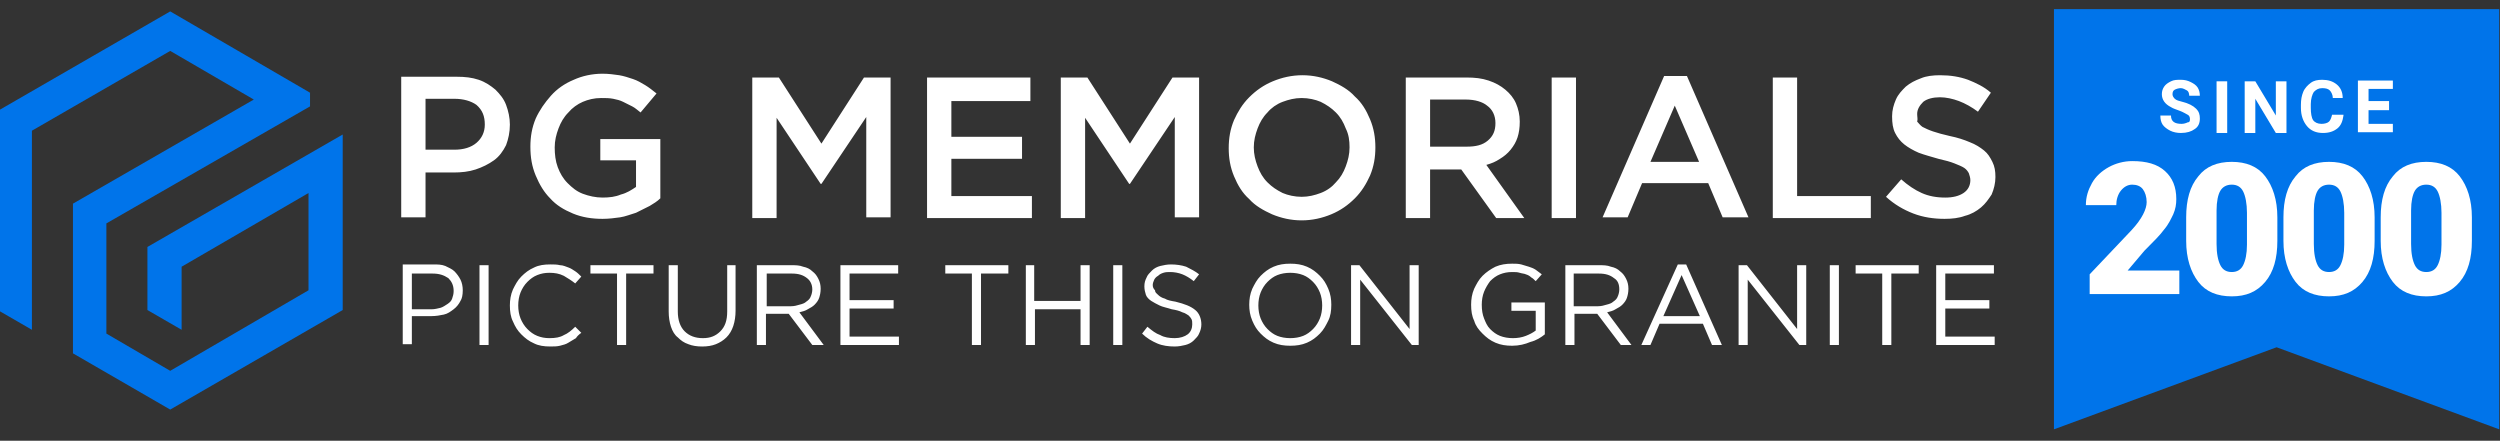
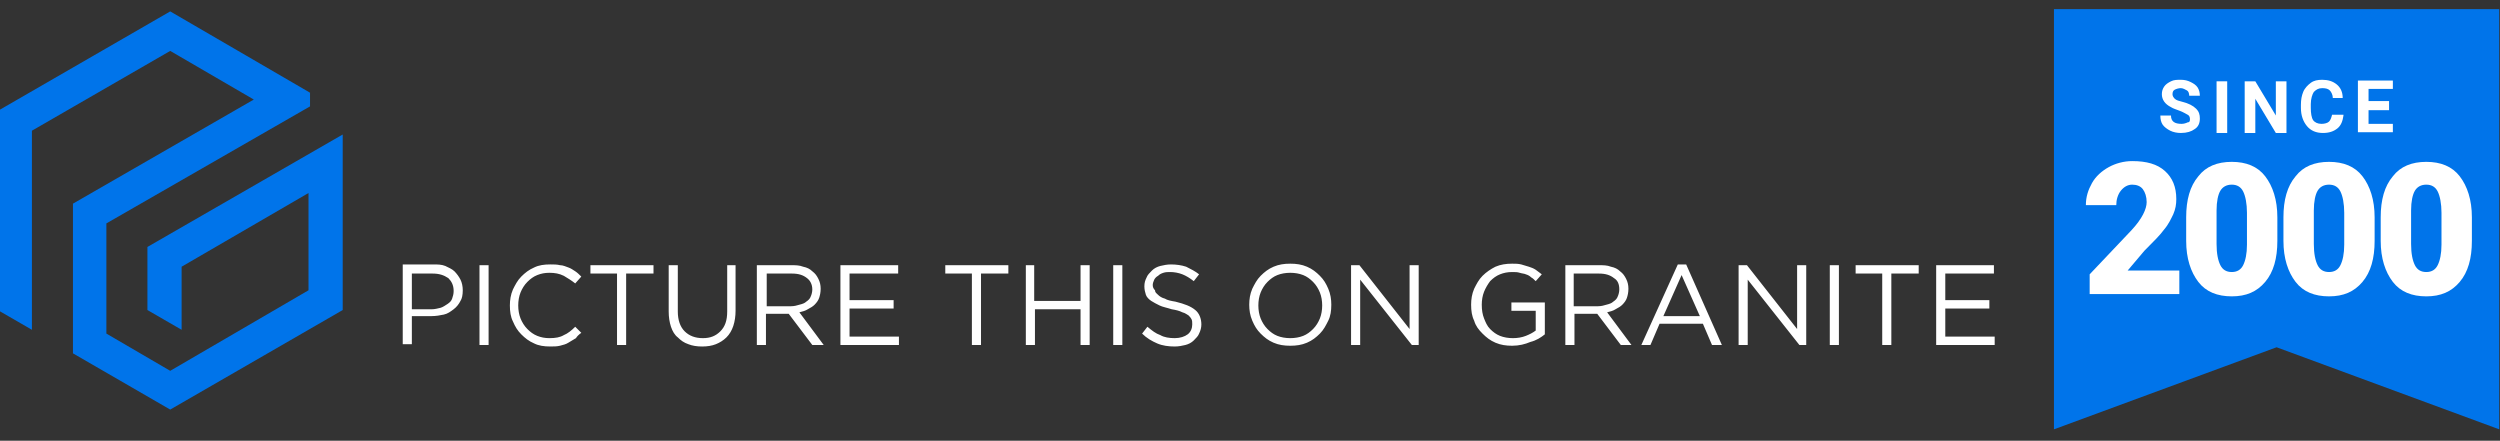
<svg xmlns="http://www.w3.org/2000/svg" version="1.1" id="Layer_1" x="0px" y="0px" viewBox="0 0 329 58" style="enable-background:new 0 0 329 58;" xml:space="preserve">
  <rect x="0" y="0" width="329" height="58" fill="#333333" stroke="none" />
  <style type="text/css">
	.st0{fill-rule:evenodd;clip-rule:evenodd;fill:#0074EA;}
	.st1{fill:#FFFFFF;}
</style>
  <g>
    <polygon class="st0" points="19.4,32.5 19.4,32.5 19.4,32.5 19.4,40.8 23.9,43.4 23.9,35.1 40.6,25.4 40.6,38.2 22.4,48.8 14,43.9    14,43.9 14,29.4 40.8,14 40.8,12.2 22.4,1.5 -0.3,14.6 -0.3,40.8 4.2,43.4 4.2,17.2 22.4,6.7 33.4,13.1 9.6,26.8 9.6,46.5    22.4,53.9 22.4,53.9 22.4,53.9 45.1,40.8 45.1,40.8 45.1,17.7  " />
    <g>
-       <path class="st1" d="M67.1,16.4c0-0.9-0.2-1.8-0.5-2.6c-0.3-0.8-0.8-1.4-1.4-2c-0.6-0.5-1.3-1-2.2-1.3c-0.9-0.3-1.8-0.4-2.9-0.4    h-7.3v18.5h3.2v-5.9h3.7c1,0,2-0.1,2.9-0.4c0.9-0.3,1.7-0.7,2.4-1.2c0.7-0.5,1.2-1.2,1.6-2C66.9,18.3,67.1,17.4,67.1,16.4    L67.1,16.4z M63.8,16.4c0,1-0.4,1.8-1.1,2.4c-0.7,0.6-1.7,0.9-2.9,0.9h-3.8v-6.7h3.8c1.2,0,2.2,0.3,2.9,0.8    C63.5,14.5,63.8,15.3,63.8,16.4L63.8,16.4z M86.9,26.1v-7.8h-7.9v2.8h4.7v3.5c-0.6,0.4-1.2,0.8-2,1C81,25.9,80.2,26,79.3,26    c-0.9,0-1.8-0.2-2.6-0.5c-0.8-0.3-1.4-0.8-2-1.4c-0.6-0.6-1-1.3-1.3-2.1c-0.3-0.8-0.4-1.7-0.4-2.6c0-0.9,0.2-1.7,0.5-2.5    c0.3-0.8,0.7-1.5,1.3-2.1c0.5-0.6,1.2-1.1,1.9-1.4c0.7-0.3,1.5-0.5,2.4-0.5c0.6,0,1.1,0,1.6,0.1c0.5,0.1,0.9,0.2,1.3,0.4    c0.4,0.2,0.8,0.4,1.2,0.6c0.4,0.2,0.7,0.5,1.1,0.8l2.1-2.5c-0.5-0.4-1-0.8-1.5-1.1c-0.5-0.3-1-0.6-1.6-0.8    c-0.6-0.2-1.2-0.4-1.8-0.5c-0.7-0.1-1.4-0.2-2.2-0.2c-1.4,0-2.7,0.3-3.8,0.8c-1.2,0.5-2.2,1.2-3,2.1c-0.8,0.9-1.5,1.9-2,3    c-0.5,1.2-0.7,2.4-0.7,3.7c0,1.4,0.2,2.6,0.7,3.8c0.5,1.2,1.1,2.2,1.9,3c0.8,0.9,1.8,1.5,3,2c1.2,0.5,2.5,0.7,3.9,0.7    c0.8,0,1.6-0.1,2.3-0.2c0.7-0.1,1.4-0.4,2.1-0.6c0.6-0.3,1.2-0.6,1.8-0.9C86,26.8,86.5,26.5,86.9,26.1L86.9,26.1z M114,15.4v13.2    h3.2V10.2h-3.5l-5.6,8.7l-5.6-8.7h-3.5v18.5h3.2V15.5l5.8,8.7h0.1L114,15.4L114,15.4z M135.6,10.2H122v18.5h13.8v-2.9h-10.6v-4.9    h9.3v-2.9h-9.3v-4.7h10.4V10.2L135.6,10.2z M154.6,15.4v13.2h3.2V10.2h-3.5l-5.6,8.7l-5.6-8.7h-3.5v18.5h3.2V15.5l5.8,8.7h0.1    L154.6,15.4L154.6,15.4z M181,19.4c0-1.3-0.2-2.5-0.7-3.7c-0.5-1.2-1.1-2.2-2-3c-0.8-0.9-1.9-1.5-3-2c-1.2-0.5-2.5-0.8-3.9-0.8    c-1.4,0-2.7,0.3-3.9,0.8c-1.2,0.5-2.2,1.2-3.1,2.1c-0.9,0.9-1.5,1.9-2,3c-0.5,1.2-0.7,2.4-0.7,3.7c0,1.3,0.2,2.5,0.7,3.7    c0.5,1.2,1.1,2.2,2,3c0.8,0.9,1.9,1.5,3,2c1.2,0.5,2.5,0.8,3.9,0.8c1.4,0,2.7-0.3,3.9-0.8c1.2-0.5,2.2-1.2,3.1-2.1    c0.9-0.9,1.5-1.9,2-3C180.8,21.9,181,20.7,181,19.4L181,19.4z M177.6,19.4c0,0.9-0.2,1.7-0.5,2.5c-0.3,0.8-0.7,1.5-1.3,2.1    c-0.5,0.6-1.2,1.1-2,1.4c-0.8,0.3-1.6,0.5-2.5,0.5c-0.9,0-1.8-0.2-2.5-0.5c-0.8-0.4-1.4-0.8-2-1.4c-0.6-0.6-1-1.3-1.3-2.1    c-0.3-0.8-0.5-1.6-0.5-2.5c0-0.9,0.2-1.7,0.5-2.5c0.3-0.8,0.7-1.5,1.3-2.1c0.5-0.6,1.2-1.1,2-1.4c0.8-0.3,1.6-0.5,2.5-0.5    s1.8,0.2,2.5,0.5c0.8,0.4,1.4,0.8,2,1.4c0.6,0.6,1,1.3,1.3,2.1C177.5,17.7,177.6,18.5,177.6,19.4L177.6,19.4z M200.6,28.7l-5-7    c0.7-0.2,1.2-0.4,1.8-0.8c0.5-0.3,1-0.7,1.4-1.2c0.4-0.5,0.7-1,0.9-1.6c0.2-0.6,0.3-1.3,0.3-2.1c0-0.9-0.2-1.7-0.5-2.4    c-0.3-0.7-0.8-1.3-1.4-1.8c-0.6-0.5-1.3-0.9-2.2-1.2c-0.9-0.3-1.8-0.4-2.9-0.4H185v18.5h3.2v-6.4h4.1l4.6,6.4H200.6L200.6,28.7z     M196.8,16.2c0,1-0.3,1.7-1,2.3c-0.7,0.6-1.6,0.8-2.8,0.8h-4.8v-6.2h4.7c1.2,0,2.2,0.3,2.8,0.8C196.4,14.4,196.8,15.2,196.8,16.2    L196.8,16.2z M204.2,10.2v18.5h3.2V10.2H204.2L204.2,10.2z M222,10h-3l-8.1,18.6h3.3l1.9-4.5h8.7l1.9,4.5h3.4L222,10L222,10z     M223.6,21.3h-6.4l3.2-7.4L223.6,21.3L223.6,21.3z M233.3,28.7h12.9v-2.9h-9.7V10.2h-3.2V28.7L233.3,28.7z M252.3,15    c0-0.6,0.3-1.1,0.8-1.6c0.5-0.4,1.3-0.6,2.2-0.6c0.8,0,1.7,0.2,2.5,0.5c0.8,0.3,1.7,0.8,2.5,1.4l1.7-2.5c-0.9-0.8-2-1.3-3-1.7    c-1.1-0.4-2.3-0.6-3.7-0.6c-0.9,0-1.8,0.1-2.5,0.4c-0.8,0.3-1.4,0.6-2,1.1c-0.5,0.5-1,1-1.3,1.7c-0.3,0.7-0.5,1.4-0.5,2.2    c0,0.9,0.1,1.6,0.4,2.2c0.3,0.6,0.7,1.1,1.2,1.5c0.5,0.4,1.2,0.8,1.9,1.1c0.8,0.3,1.6,0.5,2.6,0.8c0.9,0.2,1.6,0.4,2.1,0.6    c0.5,0.2,1,0.4,1.3,0.6c0.3,0.2,0.5,0.5,0.6,0.7c0.1,0.3,0.2,0.6,0.2,0.9c0,0.7-0.3,1.3-0.9,1.7c-0.6,0.4-1.4,0.6-2.4,0.6    c-1.2,0-2.2-0.2-3.1-0.6c-0.9-0.4-1.8-1-2.7-1.8l-2,2.3c1.1,1,2.3,1.7,3.6,2.2c1.3,0.5,2.7,0.7,4.1,0.7c1,0,1.9-0.1,2.7-0.4    c0.8-0.2,1.5-0.6,2.1-1.1c0.6-0.5,1-1.1,1.4-1.7c0.3-0.7,0.5-1.5,0.5-2.3c0-0.8-0.1-1.4-0.4-2c-0.3-0.6-0.6-1.1-1.1-1.5    c-0.5-0.4-1.1-0.8-1.9-1.1c-0.7-0.3-1.6-0.6-2.6-0.8c-0.9-0.2-1.6-0.4-2.2-0.6c-0.6-0.2-1-0.4-1.4-0.6c-0.3-0.2-0.5-0.5-0.7-0.7    C252.4,15.7,252.3,15.4,252.3,15L252.3,15z" />
      <path class="st1" d="M60.9,38.2c0-0.5-0.1-1-0.3-1.4c-0.2-0.4-0.5-0.8-0.8-1.1c-0.3-0.3-0.8-0.5-1.2-0.7c-0.5-0.2-1-0.2-1.6-0.2    H53v10.5h1.2v-3.7h2.6c0.6,0,1.1-0.1,1.6-0.2c0.5-0.1,0.9-0.4,1.3-0.7c0.4-0.3,0.7-0.7,0.9-1.1C60.8,39.3,60.9,38.8,60.9,38.2    L60.9,38.2z M59.7,38.3c0,0.4-0.1,0.7-0.2,1c-0.1,0.3-0.3,0.5-0.6,0.7c-0.3,0.2-0.6,0.4-0.9,0.5c-0.4,0.1-0.8,0.2-1.2,0.2h-2.6V36    h2.7c0.9,0,1.5,0.2,2.1,0.6C59.4,37,59.7,37.5,59.7,38.3L59.7,38.3z M63.1,34.9v10.5h1.2V34.9H63.1L63.1,34.9z M76.5,43.8L75.7,43    c-0.5,0.5-1,0.9-1.5,1.1c-0.5,0.3-1.1,0.4-1.9,0.4c-0.6,0-1.1-0.1-1.6-0.3c-0.5-0.2-0.9-0.5-1.3-0.9c-0.4-0.4-0.7-0.9-0.9-1.4    c-0.2-0.5-0.3-1.1-0.3-1.7c0-0.6,0.1-1.2,0.3-1.7c0.2-0.5,0.5-1,0.9-1.4c0.4-0.4,0.8-0.7,1.3-0.9c0.5-0.2,1-0.3,1.6-0.3    c0.7,0,1.3,0.1,1.9,0.4c0.5,0.3,1,0.6,1.5,1l0.8-0.9c-0.3-0.3-0.5-0.5-0.8-0.7c-0.3-0.2-0.6-0.4-0.9-0.5c-0.3-0.1-0.7-0.3-1.1-0.3    c-0.4-0.1-0.8-0.1-1.3-0.1c-0.8,0-1.5,0.1-2.1,0.4c-0.7,0.3-1.2,0.7-1.7,1.2c-0.5,0.5-0.8,1.1-1.1,1.7c-0.3,0.7-0.4,1.4-0.4,2.1    c0,0.8,0.1,1.5,0.4,2.1c0.3,0.7,0.6,1.2,1.1,1.7c0.5,0.5,1,0.9,1.7,1.2c0.6,0.3,1.3,0.4,2.1,0.4c0.5,0,0.9,0,1.3-0.1    c0.4-0.1,0.8-0.2,1.1-0.4c0.3-0.2,0.7-0.4,1-0.6C75.9,44.3,76.2,44,76.5,43.8L76.5,43.8z M82.5,36H86v-1.1h-8.3V36h3.5v9.4h1.2V36    L82.5,36z M96.9,34.9h-1.2V41c0,1.2-0.3,2-0.9,2.6c-0.6,0.6-1.3,0.9-2.3,0.9c-1,0-1.8-0.3-2.4-0.9c-0.6-0.6-0.9-1.5-0.9-2.6v-6.1    h-1.2V41c0,0.7,0.1,1.4,0.3,2c0.2,0.6,0.5,1.1,0.9,1.4c0.4,0.4,0.8,0.7,1.4,0.9c0.5,0.2,1.1,0.3,1.8,0.3c0.7,0,1.3-0.1,1.8-0.3    c0.5-0.2,1-0.5,1.4-0.9c0.4-0.4,0.7-0.9,0.9-1.5c0.2-0.6,0.3-1.3,0.3-2V34.9L96.9,34.9z M108.4,45.4l-3.2-4.3    c0.4-0.1,0.8-0.2,1.1-0.4c0.4-0.2,0.7-0.4,0.9-0.6c0.3-0.3,0.5-0.6,0.6-0.9c0.1-0.3,0.2-0.7,0.2-1.2c0-0.5-0.1-0.9-0.3-1.3    c-0.2-0.4-0.4-0.7-0.8-1c-0.3-0.3-0.7-0.5-1.2-0.6c-0.5-0.2-1-0.2-1.6-0.2h-4.5v10.5h1.2v-4.1h3l3.1,4.1H108.4L108.4,45.4z     M106.9,38.1c0,0.3-0.1,0.7-0.2,0.9c-0.1,0.3-0.3,0.5-0.6,0.7c-0.2,0.2-0.5,0.3-0.9,0.4c-0.3,0.1-0.7,0.2-1.1,0.2h-3.2V36h3.3    c0.9,0,1.5,0.2,2,0.6C106.6,36.9,106.9,37.4,106.9,38.1L106.9,38.1z M118.2,34.9h-7.6v10.5h7.7v-1.1h-6.5v-3.7h5.8v-1.1h-5.8V36    h6.4V34.9L118.2,34.9z M129.2,36h3.5v-1.1h-8.3V36h3.5v9.4h1.2V36L129.2,36z M142.2,40.7v4.7h1.2V34.9h-1.2v4.7h-6.1v-4.7H135    v10.5h1.2v-4.7H142.2L142.2,40.7z M146.5,34.9v10.5h1.2V34.9H146.5L146.5,34.9z M151.7,37.5c0-0.2,0.1-0.5,0.2-0.7    c0.1-0.2,0.3-0.4,0.5-0.5c0.2-0.2,0.4-0.3,0.7-0.4c0.3-0.1,0.6-0.1,0.9-0.1c0.5,0,1.1,0.1,1.6,0.3c0.5,0.2,1,0.5,1.5,0.9l0.7-0.9    c-0.5-0.4-1.1-0.7-1.7-1c-0.6-0.2-1.3-0.3-2-0.3c-0.5,0-1,0.1-1.4,0.2c-0.4,0.1-0.8,0.3-1.1,0.6c-0.3,0.3-0.6,0.6-0.7,0.9    c-0.2,0.4-0.3,0.7-0.3,1.2c0,0.4,0.1,0.8,0.2,1.1c0.1,0.3,0.4,0.6,0.7,0.8c0.3,0.2,0.7,0.4,1.1,0.6c0.4,0.2,1,0.3,1.6,0.5    c0.6,0.1,1,0.2,1.4,0.4c0.4,0.1,0.6,0.3,0.8,0.4c0.2,0.2,0.3,0.3,0.4,0.5c0.1,0.2,0.1,0.4,0.1,0.7c0,0.5-0.2,1-0.6,1.3    c-0.4,0.3-1,0.5-1.7,0.5c-0.7,0-1.4-0.1-1.9-0.4c-0.6-0.2-1.1-0.6-1.7-1.1l-0.7,0.9c0.6,0.6,1.3,1,2,1.3c0.7,0.3,1.5,0.4,2.3,0.4    c0.5,0,1-0.1,1.4-0.2c0.4-0.1,0.8-0.3,1.1-0.6c0.3-0.3,0.6-0.6,0.7-0.9c0.2-0.4,0.3-0.8,0.3-1.2c0-0.8-0.3-1.5-0.8-1.9    c-0.6-0.5-1.4-0.8-2.6-1.1c-0.6-0.1-1.1-0.2-1.4-0.4c-0.4-0.1-0.7-0.3-0.9-0.5c-0.2-0.2-0.4-0.3-0.4-0.6    C151.8,38,151.7,37.8,151.7,37.5L151.7,37.5z M175.2,40.1c0-0.7-0.1-1.4-0.4-2.1c-0.3-0.7-0.6-1.2-1.1-1.7c-0.5-0.5-1-0.9-1.7-1.2    c-0.7-0.3-1.4-0.4-2.2-0.4s-1.5,0.1-2.2,0.4c-0.7,0.3-1.2,0.7-1.7,1.2c-0.5,0.5-0.8,1.1-1.1,1.7c-0.3,0.7-0.4,1.4-0.4,2.1    c0,0.7,0.1,1.4,0.4,2.1c0.3,0.7,0.6,1.2,1.1,1.7c0.5,0.5,1,0.9,1.7,1.2c0.7,0.3,1.4,0.4,2.2,0.4c0.8,0,1.5-0.1,2.2-0.4    c0.7-0.3,1.2-0.7,1.7-1.2c0.5-0.5,0.8-1.1,1.1-1.7C175.1,41.6,175.2,40.9,175.2,40.1L175.2,40.1z M174,40.2c0,0.6-0.1,1.2-0.3,1.7    c-0.2,0.5-0.5,1-0.9,1.4c-0.4,0.4-0.8,0.7-1.3,0.9c-0.5,0.2-1.1,0.3-1.7,0.3c-0.6,0-1.2-0.1-1.7-0.3c-0.5-0.2-0.9-0.5-1.3-0.9    c-0.4-0.4-0.7-0.9-0.9-1.4c-0.2-0.5-0.3-1.1-0.3-1.7c0-0.6,0.1-1.2,0.3-1.7c0.2-0.5,0.5-1,0.9-1.4c0.4-0.4,0.8-0.7,1.3-0.9    c0.5-0.2,1.1-0.3,1.7-0.3c0.6,0,1.2,0.1,1.7,0.3c0.5,0.2,0.9,0.5,1.3,0.9c0.4,0.4,0.7,0.9,0.9,1.4C173.9,39,174,39.6,174,40.2    L174,40.2z M185.5,43.3l-6.6-8.4h-1.1v10.5h1.2v-8.6l6.8,8.6h0.9V34.9h-1.2V43.3L185.5,43.3z M203.3,44v-4.2h-4.4v1.1h3.2v2.6    c-0.4,0.3-0.8,0.5-1.3,0.7c-0.5,0.2-1.1,0.3-1.7,0.3c-0.6,0-1.2-0.1-1.7-0.3c-0.5-0.2-0.9-0.5-1.3-0.9c-0.4-0.4-0.6-0.9-0.8-1.4    c-0.2-0.5-0.3-1.1-0.3-1.8c0-0.6,0.1-1.2,0.3-1.7c0.2-0.5,0.5-1,0.8-1.4c0.4-0.4,0.8-0.7,1.3-0.9c0.5-0.2,1-0.3,1.6-0.3    c0.4,0,0.7,0,1,0.1c0.3,0.1,0.6,0.1,0.8,0.2c0.3,0.1,0.5,0.2,0.7,0.4c0.2,0.1,0.4,0.3,0.6,0.5l0.8-0.9c-0.3-0.2-0.5-0.4-0.8-0.6    c-0.3-0.2-0.6-0.3-0.9-0.4c-0.3-0.1-0.7-0.2-1-0.3c-0.4-0.1-0.8-0.1-1.2-0.1c-0.8,0-1.5,0.1-2.2,0.4c-0.6,0.3-1.2,0.7-1.7,1.2    c-0.5,0.5-0.8,1.1-1.1,1.7c-0.3,0.7-0.4,1.4-0.4,2.1c0,0.8,0.1,1.5,0.4,2.1c0.2,0.7,0.6,1.2,1.1,1.7c0.5,0.5,1,0.9,1.7,1.2    c0.7,0.3,1.4,0.4,2.2,0.4c0.9,0,1.7-0.2,2.4-0.5C202.2,44.8,202.8,44.4,203.3,44L203.3,44z M214.7,45.4l-3.2-4.3    c0.4-0.1,0.8-0.2,1.1-0.4c0.4-0.2,0.7-0.4,0.9-0.6c0.3-0.3,0.5-0.6,0.6-0.9c0.1-0.3,0.2-0.7,0.2-1.2c0-0.5-0.1-0.9-0.3-1.3    c-0.2-0.4-0.4-0.7-0.8-1c-0.3-0.3-0.7-0.5-1.2-0.6c-0.5-0.2-1-0.2-1.6-0.2H206v10.5h1.2v-4.1h3l3.1,4.1H214.7L214.7,45.4z     M213.1,38.1c0,0.3-0.1,0.7-0.2,0.9c-0.1,0.3-0.3,0.5-0.6,0.7c-0.2,0.2-0.5,0.3-0.9,0.4c-0.3,0.1-0.7,0.2-1.1,0.2h-3.2V36h3.3    c0.9,0,1.5,0.2,2,0.6C212.9,36.9,213.1,37.4,213.1,38.1L213.1,38.1z M221.9,34.8h-1.1L216,45.4h1.2l1.2-2.8h5.7l1.2,2.8h1.3    L221.9,34.8L221.9,34.8z M223.7,41.6h-4.8l2.4-5.4L223.7,41.6L223.7,41.6z M236.5,43.3l-6.6-8.4h-1.1v10.5h1.2v-8.6l6.8,8.6h0.9    V34.9h-1.2V43.3L236.5,43.3z M240.8,34.9v10.5h1.2V34.9H240.8L240.8,34.9z M249,36h3.5v-1.1h-8.3V36h3.5v9.4h1.2V36L249,36z     M262.4,34.9h-7.6v10.5h7.7v-1.1H256v-3.7h5.8v-1.1H256V36h6.4V34.9L262.4,34.9z" />
    </g>
    <polygon class="st0" points="270.3,1.2 270.3,56.5 299.6,45.7 328.9,56.5 328.9,1.2  " />
    <g>
      <g>
        <g>
          <path class="st1" d="M287,38.7h-12v-2.6l5.5-5.8c1.4-1.5,2-2.8,2-3.7c0-0.7-0.2-1.3-0.5-1.7c-0.3-0.4-0.8-0.6-1.4-0.6      c-0.6,0-1.1,0.3-1.5,0.8c-0.4,0.5-0.6,1.2-0.6,1.9h-4c0-1.1,0.3-2,0.8-2.9c0.5-0.9,1.3-1.6,2.2-2.1s2-0.8,3.1-0.8      c1.9,0,3.3,0.4,4.3,1.3c1,0.9,1.5,2.1,1.5,3.7c0,0.7-0.1,1.3-0.4,2c-0.3,0.6-0.6,1.3-1.2,2c-0.5,0.7-1.4,1.6-2.6,2.8l-2.2,2.6      h6.8V38.7z" />
          <path class="st1" d="M299.7,31.7c0,2.3-0.5,4.1-1.6,5.4s-2.5,1.9-4.4,1.9c-1.9,0-3.4-0.6-4.4-1.9c-1-1.3-1.6-3.1-1.6-5.4v-3.1      c0-2.3,0.5-4.1,1.6-5.4c1-1.3,2.5-1.9,4.4-1.9s3.4,0.6,4.4,1.9c1,1.3,1.6,3.1,1.6,5.4V31.7z M295.7,28c0-1.2-0.2-2.2-0.5-2.8      s-0.8-0.9-1.5-0.9c-0.7,0-1.2,0.3-1.5,0.8s-0.5,1.4-0.5,2.6v4.4c0,1.3,0.2,2.2,0.5,2.8c0.3,0.6,0.8,0.9,1.5,0.9      c0.7,0,1.2-0.3,1.5-0.9c0.3-0.6,0.5-1.5,0.5-2.7V28z" />
          <path class="st1" d="M312.5,31.7c0,2.3-0.5,4.1-1.6,5.4s-2.5,1.9-4.4,1.9c-1.9,0-3.4-0.6-4.4-1.9c-1-1.3-1.6-3.1-1.6-5.4v-3.1      c0-2.3,0.5-4.1,1.6-5.4c1-1.3,2.5-1.9,4.4-1.9s3.4,0.6,4.4,1.9c1,1.3,1.6,3.1,1.6,5.4V31.7z M308.5,28c0-1.2-0.2-2.2-0.5-2.8      s-0.8-0.9-1.5-0.9c-0.7,0-1.2,0.3-1.5,0.8s-0.5,1.4-0.5,2.6v4.4c0,1.3,0.2,2.2,0.5,2.8c0.3,0.6,0.8,0.9,1.5,0.9      c0.7,0,1.2-0.3,1.5-0.9c0.3-0.6,0.5-1.5,0.5-2.7V28z" />
          <path class="st1" d="M325.3,31.7c0,2.3-0.5,4.1-1.6,5.4s-2.5,1.9-4.4,1.9c-1.9,0-3.4-0.6-4.4-1.9c-1-1.3-1.6-3.1-1.6-5.4v-3.1      c0-2.3,0.5-4.1,1.6-5.4c1-1.3,2.5-1.9,4.4-1.9s3.4,0.6,4.4,1.9c1,1.3,1.6,3.1,1.6,5.4V31.7z M321.3,28c0-1.2-0.2-2.2-0.5-2.8      s-0.8-0.9-1.5-0.9c-0.7,0-1.2,0.3-1.5,0.8s-0.5,1.4-0.5,2.6v4.4c0,1.3,0.2,2.2,0.5,2.8c0.3,0.6,0.8,0.9,1.5,0.9      c0.7,0,1.2-0.3,1.5-0.9c0.3-0.6,0.5-1.5,0.5-2.7V28z" />
        </g>
      </g>
      <g>
        <g>
          <path class="st1" d="M288.2,15.7c0-0.3-0.1-0.5-0.3-0.6s-0.5-0.3-1-0.5s-0.9-0.3-1.2-0.5c-0.8-0.4-1.2-1-1.2-1.7      c0-0.4,0.1-0.7,0.3-1c0.2-0.3,0.5-0.5,0.9-0.7s0.8-0.2,1.3-0.2c0.5,0,0.9,0.1,1.3,0.3c0.4,0.2,0.7,0.4,0.9,0.7      c0.2,0.3,0.3,0.7,0.3,1.1h-1.4c0-0.3-0.1-0.6-0.3-0.7s-0.5-0.3-0.8-0.3c-0.3,0-0.6,0.1-0.8,0.2c-0.2,0.1-0.3,0.3-0.3,0.6      c0,0.2,0.1,0.4,0.3,0.6c0.2,0.2,0.6,0.3,1,0.4c0.8,0.2,1.4,0.5,1.8,0.9s0.5,0.8,0.5,1.3c0,0.6-0.2,1.1-0.7,1.4      c-0.4,0.3-1,0.5-1.8,0.5c-0.5,0-1-0.1-1.4-0.3c-0.4-0.2-0.8-0.5-1-0.8c-0.2-0.3-0.3-0.7-0.3-1.2h1.4c0,0.8,0.5,1.1,1.4,1.1      c0.3,0,0.6-0.1,0.8-0.2C288.1,16.1,288.2,16,288.2,15.7z" />
          <path class="st1" d="M293.1,17.5h-1.4v-6.8h1.4V17.5z" />
          <path class="st1" d="M300.9,17.5h-1.4l-2.7-4.5v4.5h-1.4v-6.8h1.4l2.7,4.5v-4.5h1.4V17.5z" />
          <path class="st1" d="M308.4,15.2c-0.1,0.7-0.3,1.3-0.8,1.7c-0.5,0.4-1.1,0.6-1.9,0.6c-0.9,0-1.6-0.3-2.1-0.9      c-0.5-0.6-0.8-1.4-0.8-2.4v-0.4c0-0.7,0.1-1.2,0.3-1.7c0.2-0.5,0.6-0.9,1-1.2c0.4-0.3,0.9-0.4,1.5-0.4c0.8,0,1.4,0.2,1.9,0.6      c0.5,0.4,0.8,1,0.8,1.8H307c0-0.4-0.2-0.8-0.4-1c-0.2-0.2-0.5-0.3-1-0.3c-0.5,0-0.8,0.2-1.1,0.5c-0.2,0.3-0.4,0.9-0.4,1.6v0.5      c0,0.7,0.1,1.3,0.3,1.6s0.6,0.5,1.1,0.5c0.4,0,0.8-0.1,1-0.3c0.2-0.2,0.3-0.5,0.4-0.9H308.4z" />
          <path class="st1" d="M314.4,14.5h-2.7v1.8h3.2v1.1h-4.6v-6.8h4.6v1.1h-3.2v1.6h2.7V14.5z" />
        </g>
      </g>
    </g>
  </g>
</svg>